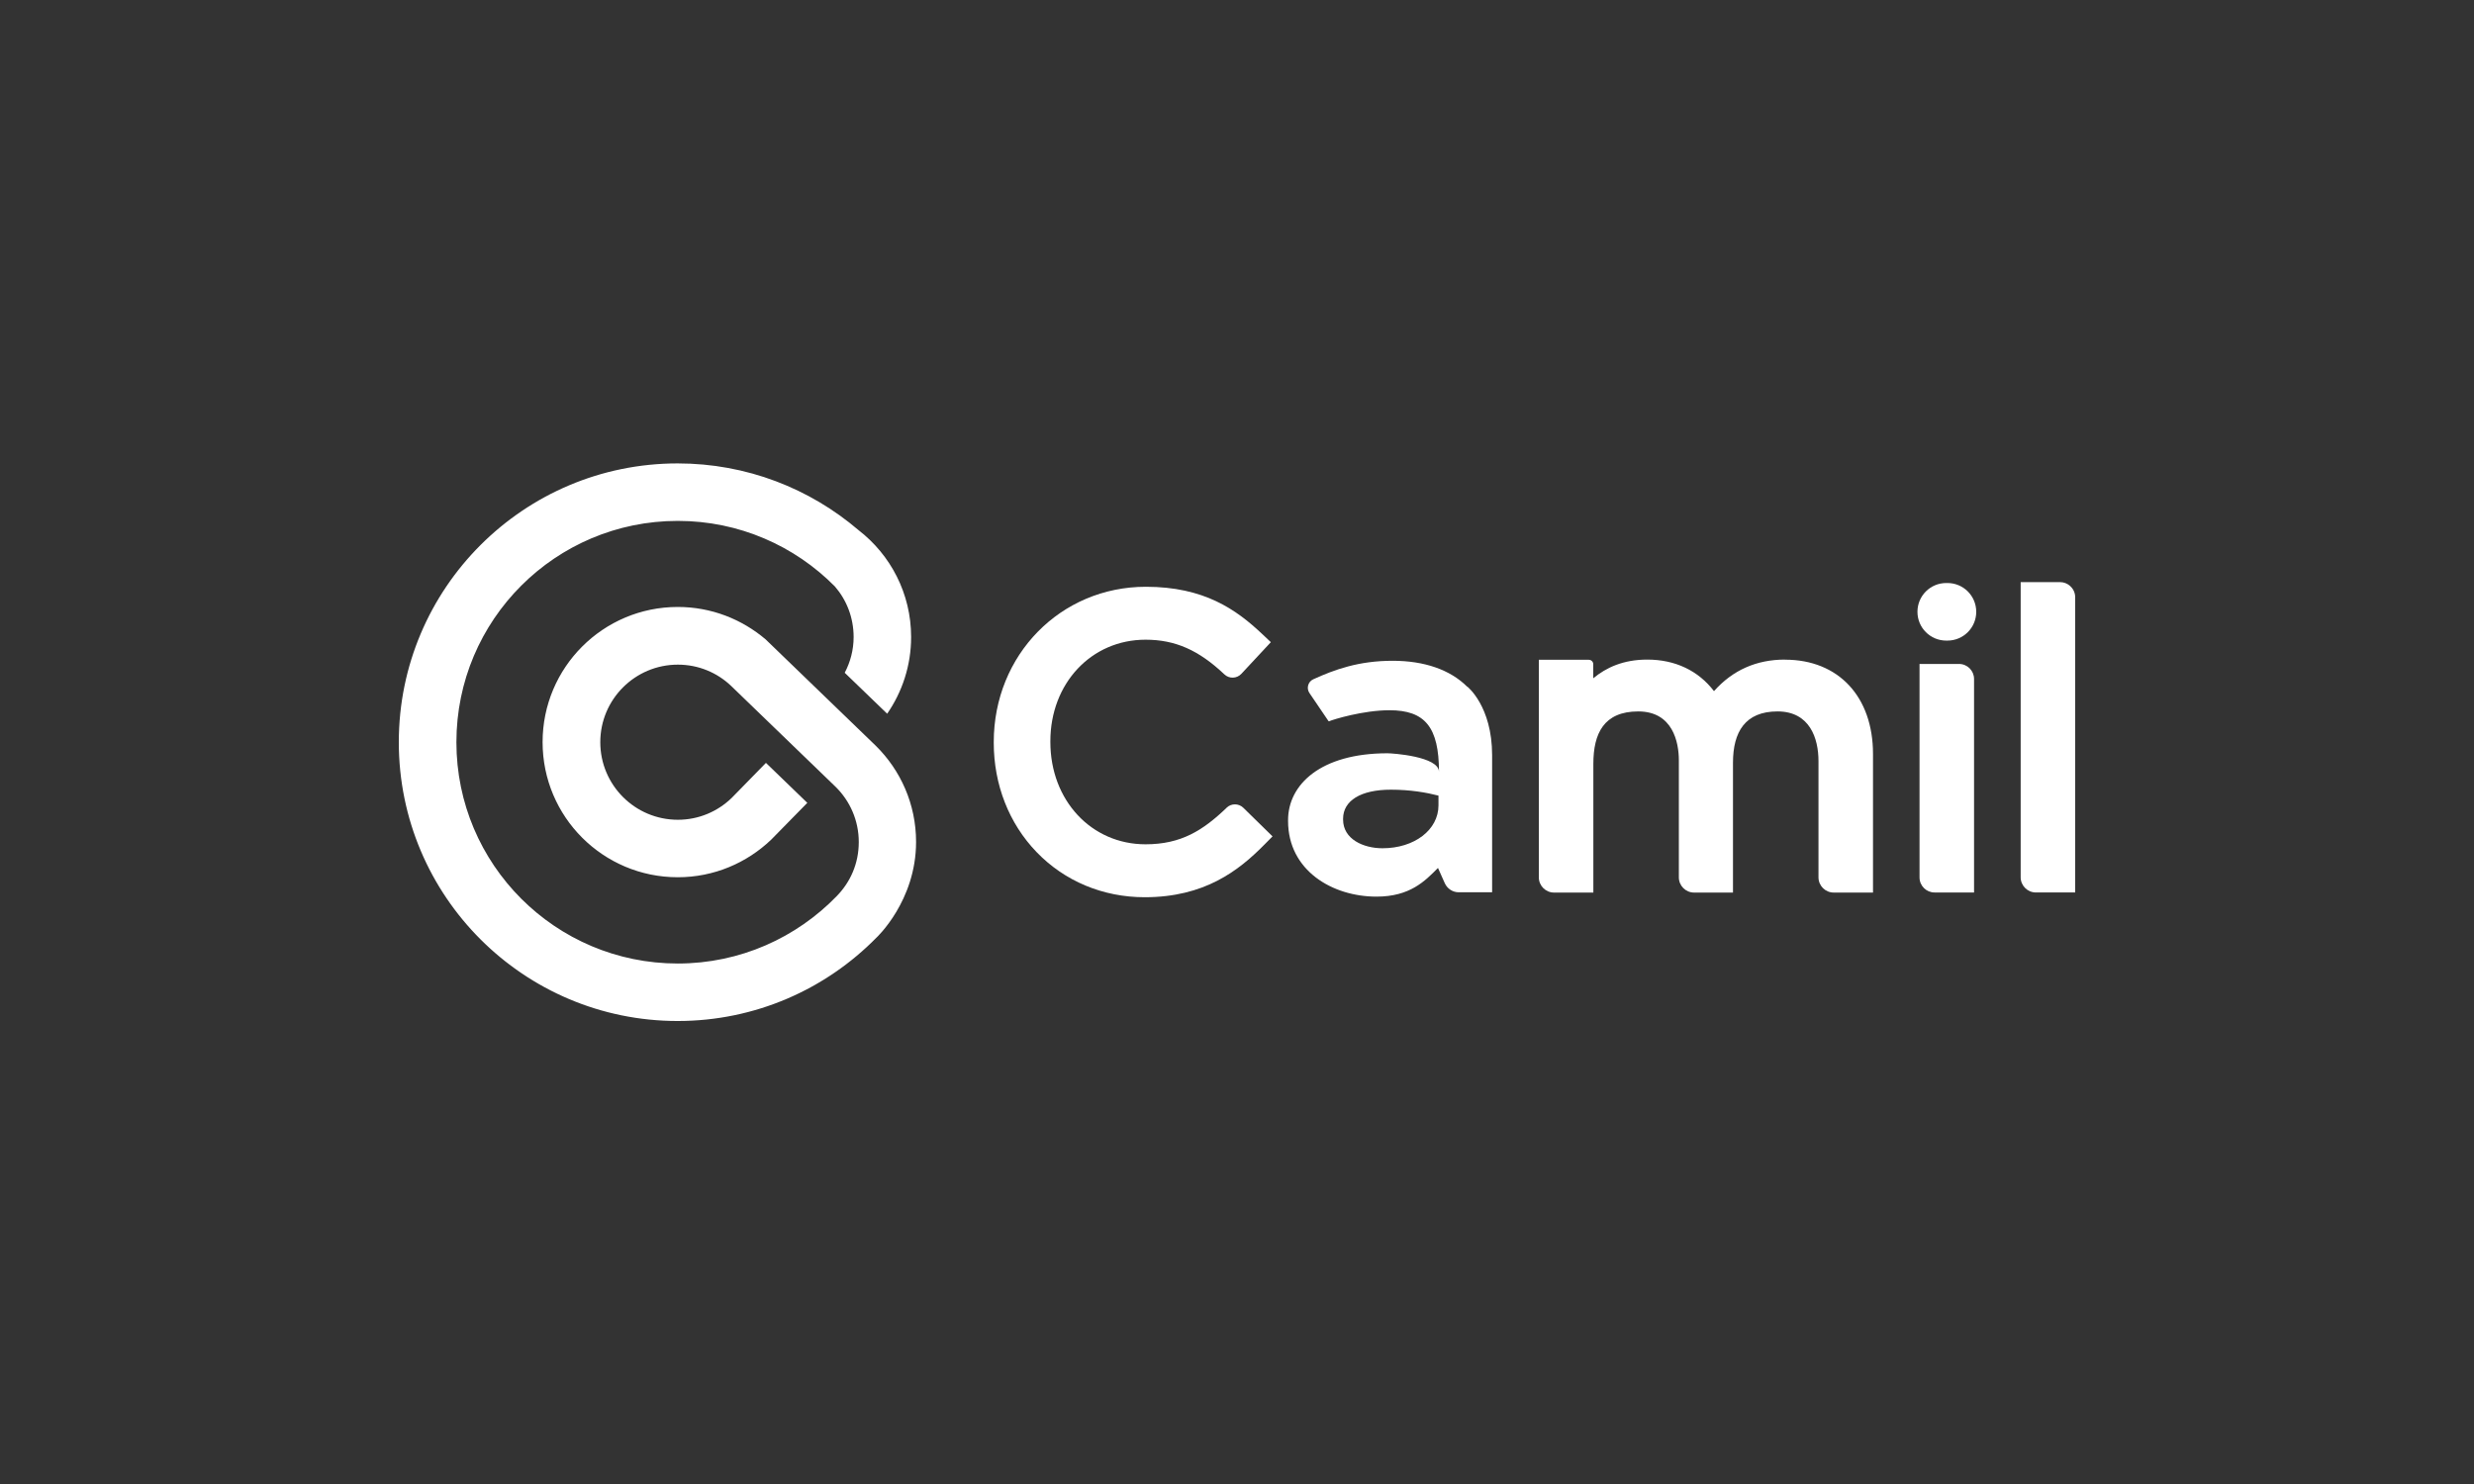
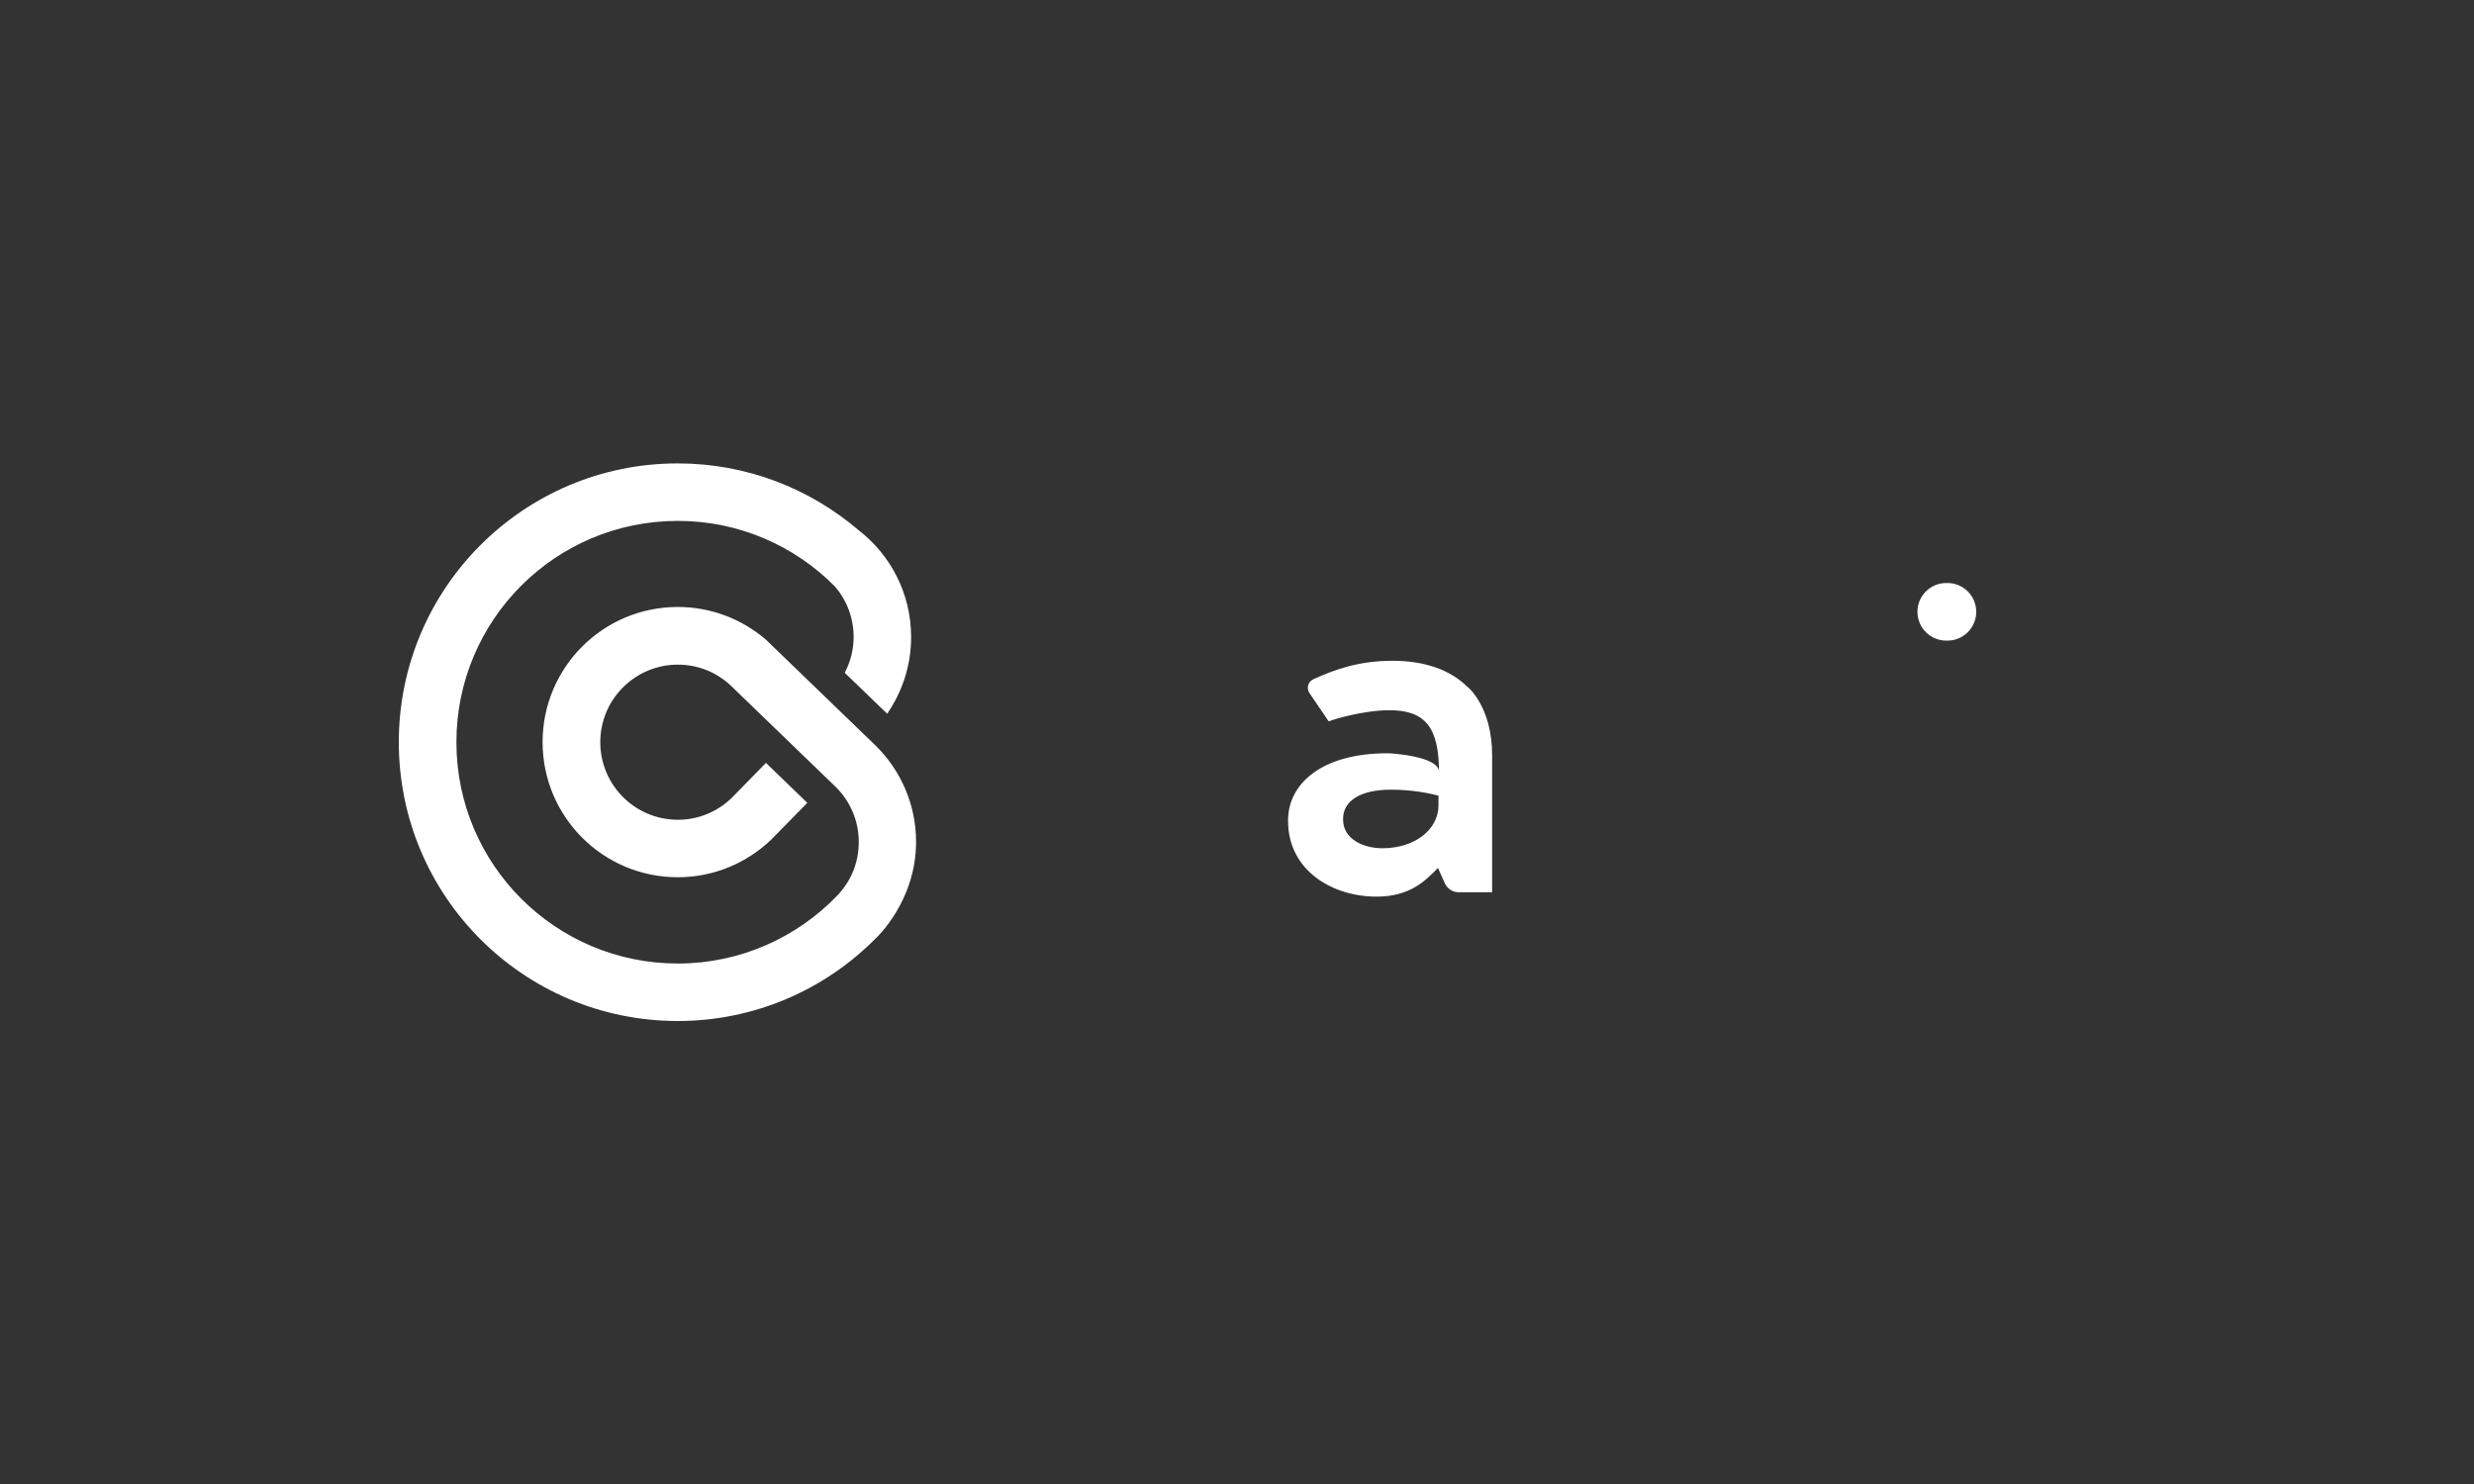
<svg xmlns="http://www.w3.org/2000/svg" id="Camada_1" data-name="Camada 1" viewBox="0 0 250 150">
  <rect x="0" y="0" width="250" height="150" fill="#333333" stroke="none" />
  <defs>
    <style>
      .cls-1 {
        fill: #fff;
      }
    </style>
  </defs>
  <path class="cls-1" d="M77.37,64.61v.02c-2.4-2.04-5.49-3.28-8.88-3.28-7.54,0-13.66,6.11-13.66,13.66s6.11,13.66,13.66,13.66c3.66,0,6.98-1.45,9.44-3.8l3.65-3.72-4.18-4.04c-.72.74-3.47,3.55-3.47,3.55-1.41,1.36-3.32,2.2-5.43,2.2-4.33,0-7.84-3.51-7.84-7.84s3.51-7.84,7.84-7.84c2.08,0,3.97.81,5.37,2.14h0s10.58,10.22,10.58,10.22h0c1.44,1.42,2.33,3.39,2.33,5.57s-.85,4.05-2.22,5.46h0s0,0,0,0c-4.07,4.2-9.76,6.82-16.07,6.82-12.35,0-22.37-10.01-22.37-22.37s10.01-22.37,22.37-22.37c6.21,0,11.82,2.53,15.87,6.62,1.19,1.37,1.9,3.16,1.9,5.12,0,1.3-.33,2.53-.9,3.61l4.29,4.14c1.52-2.2,2.42-4.87,2.42-7.75,0-4.4-2.08-8.31-5.32-10.81-4.92-4.2-11.3-6.74-18.27-6.74-15.56,0-28.18,12.62-28.18,28.18s12.62,28.18,28.18,28.18c7.86,0,14.97-3.22,20.08-8.42,0,0,4.01-3.7,4.01-9.68,0-3.81-1.56-7.25-4.08-9.73l-11.13-10.75Z" />
  <path class="cls-1" d="M148.27,69.42c-1.72-1.72-4.33-2.63-7.54-2.63-3.45,0-5.89.9-8.02,1.87-.53.24-.72.91-.39,1.39l1.92,2.83s.05.04.08.02c.38-.17,3.42-1.11,6.09-1.11,3.59,0,5,1.71,5,6.23,0-1.56-4.69-1.88-5.2-1.88-6.78,0-10.05,3.18-10.05,6.76v.08c0,5.02,4.49,7.65,8.93,7.65,3.39,0,4.9-1.57,6.22-2.9l.69,1.55c.25.55.8.91,1.4.91h3.38v-13.85c0-4.98-2.51-6.94-2.51-6.94ZM145.36,81.4c0,2.48-2.43,4.34-5.66,4.34-1.92,0-3.98-.91-3.98-2.9v-.08c0-1.84,1.8-2.94,4.82-2.94,2,0,3.62.29,4.82.6v.99Z" />
-   <path class="cls-1" d="M123.96,81.64c-2.39,2.29-4.6,3.7-8.2,3.7-5.48,0-9.62-4.44-9.62-10.34v-.08c0-5.85,4.14-10.26,9.62-10.26,2.99,0,5.37,1.05,7.96,3.5h0c.49.47,1.26.44,1.72-.05l2.98-3.2-.88-.83c-2.63-2.48-5.87-4.77-11.75-4.77-8.62,0-15.37,6.89-15.37,15.69v.08c0,4.23,1.54,8.16,4.33,11.05,2.83,2.94,6.71,4.56,10.92,4.56,6.04,0,9.48-2.67,12.06-5.28l.86-.87-2.95-2.89c-.47-.46-1.22-.46-1.69-.01Z" />
-   <path class="cls-1" d="M180.37,66.67c-2.88,0-5.29,1.07-7.17,3.19-1.58-2.07-3.92-3.19-6.74-3.19-2.43,0-4.16.81-5.46,1.89v-1.42c0-.25-.2-.45-.45-.45h-5.05v21.99c0,.85.69,1.54,1.54,1.54h3.97v-13.01c0-3.07,1.06-5.3,4.54-5.3s4.1,3.1,4.1,4.94v11.83c0,.85.69,1.54,1.54,1.54h3.93v-13.13c0-3.1,1.23-5.18,4.5-5.18s4.14,2.73,4.14,5.02v11.75c0,.85.69,1.54,1.54,1.54h3.97v-14.01c0-5.79-3.49-9.53-8.89-9.53Z" />
  <path class="cls-1" d="M196.79,58.93h-.12c-1.61,0-2.91,1.3-2.91,2.91s1.3,2.91,2.91,2.91h.12c1.61,0,2.91-1.3,2.91-2.91s-1.3-2.91-2.91-2.91Z" />
-   <path class="cls-1" d="M209.18,59.22c-.28-.24-.63-.38-1-.38h-3.99v29.83c0,.85.69,1.54,1.54,1.54h3.97v-29.84c0-.44-.19-.86-.52-1.14Z" />
-   <path class="cls-1" d="M197.96,67.11h-3.99v21.58c0,.84.68,1.52,1.52,1.52h3.99v-21.58c0-.84-.68-1.52-1.52-1.52Z" />
</svg>